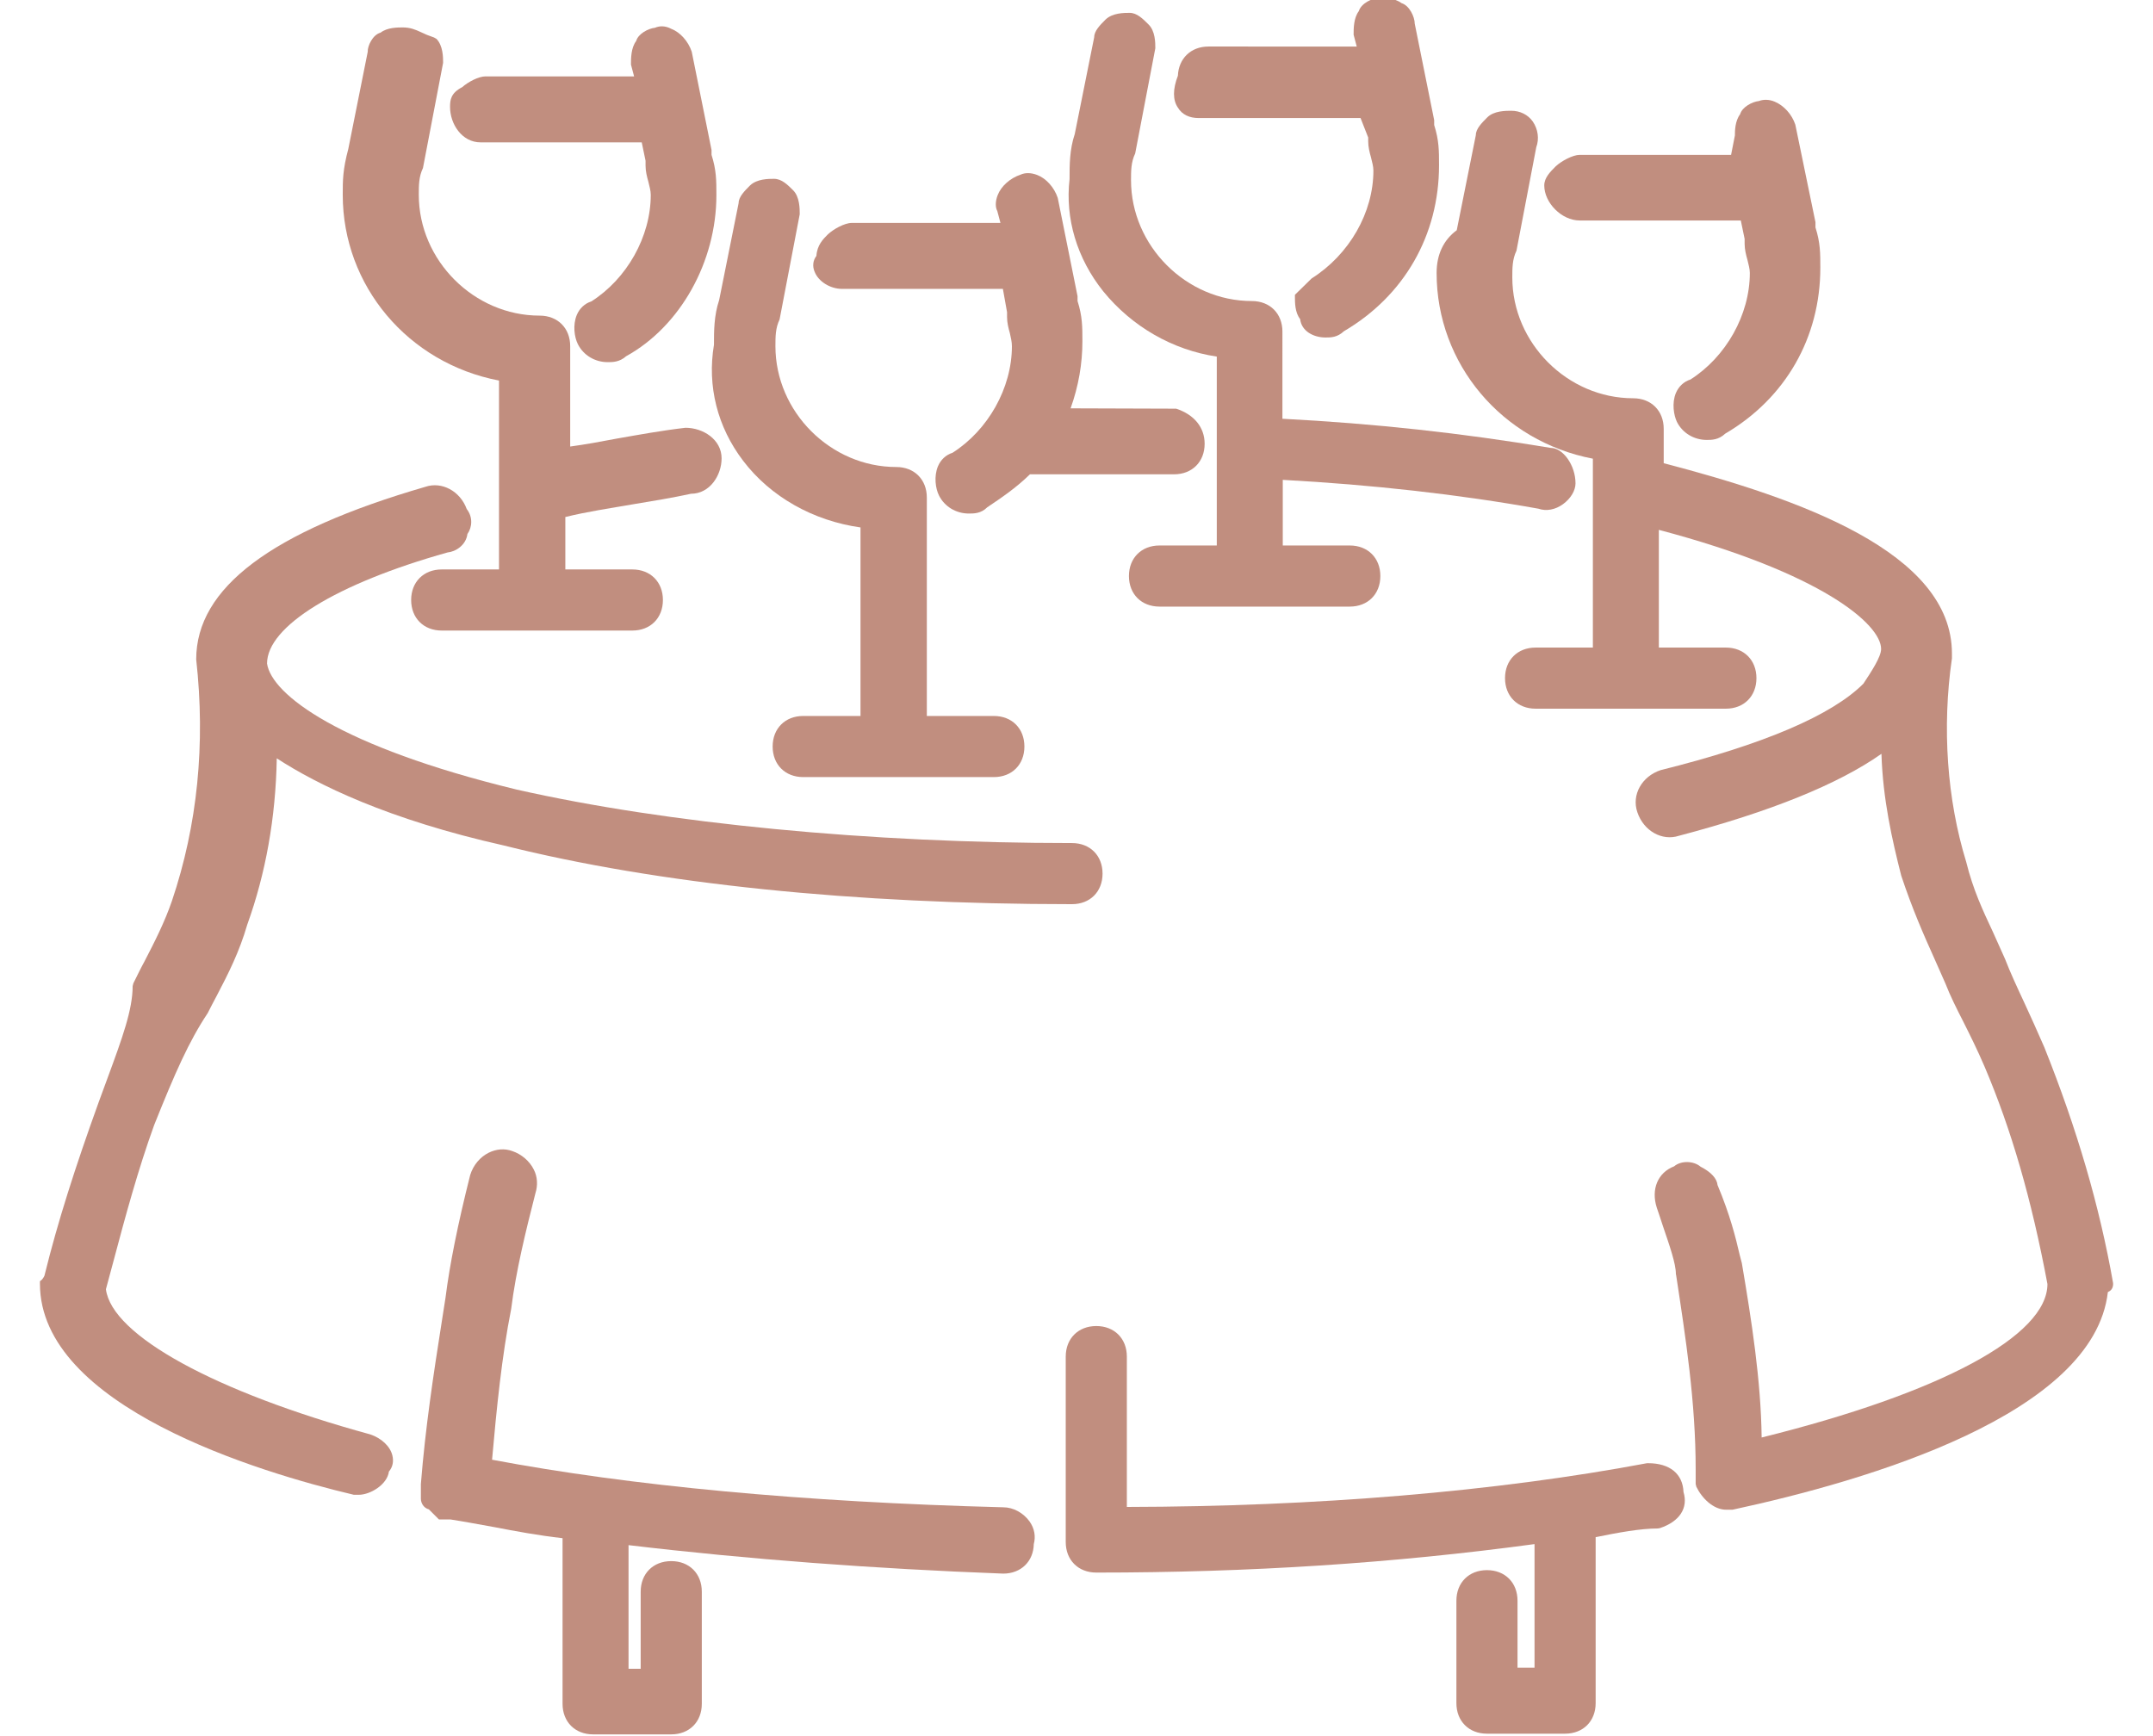
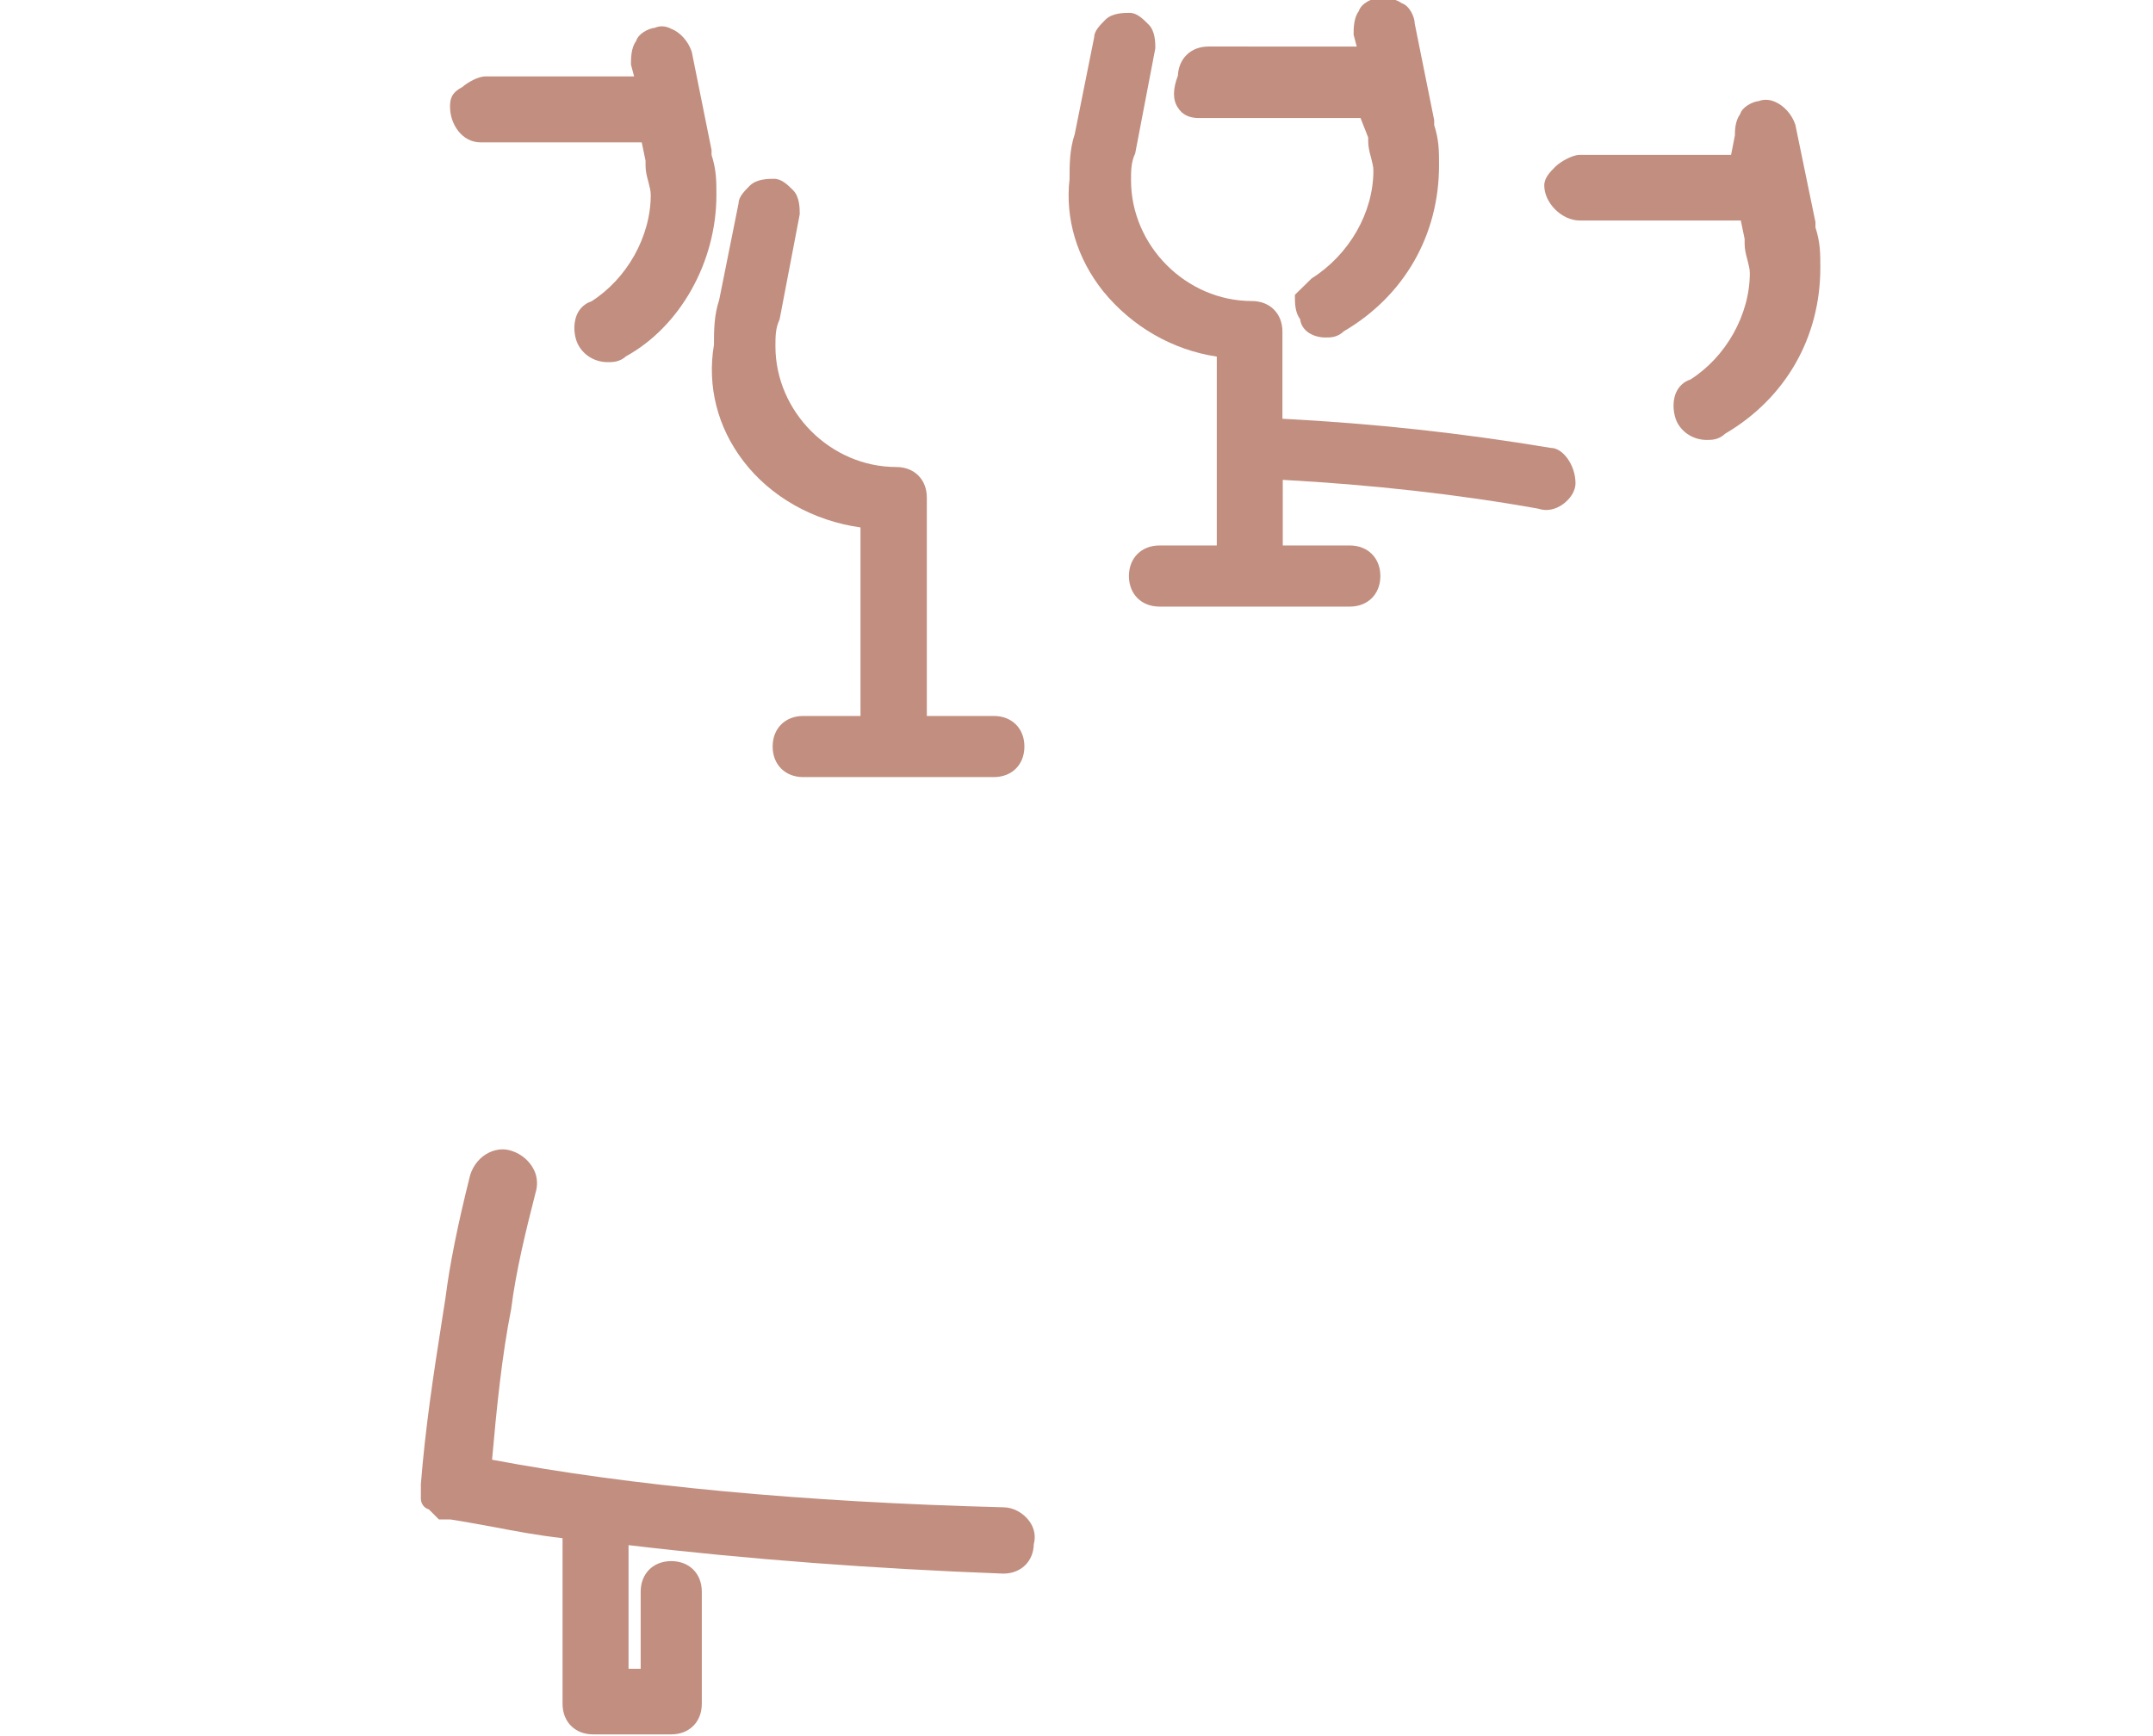
<svg xmlns="http://www.w3.org/2000/svg" version="1.1" id="Wedding_icons" x="0px" y="0px" viewBox="0 0 62 50" style="enable-background:new 0 0 62 50;" xml:space="preserve">
  <style type="text/css">
	.st0{fill:#C18E7F;}
</style>
  <g>
-     <path class="st0" d="M14.37,10.96v5.44h-1.65c-0.52,0-0.88,0.36-0.88,0.88s0.36,0.88,0.88,0.88h5.49c0.52,0,0.88-0.36,0.88-0.88   s-0.36-0.88-0.88-0.88h-1.93v-1.51c0.61-0.15,1.27-0.25,1.97-0.37c0.54-0.09,1.1-0.18,1.65-0.3c0.54,0,0.88-0.53,0.88-1.02   c0-0.54-0.53-0.88-1.04-0.88c0,0,0,0,0,0c-0.69,0.08-1.34,0.2-1.97,0.31c-0.47,0.09-0.91,0.17-1.35,0.23V9.97   c0-0.52-0.36-0.88-0.88-0.88c-1.89,0-3.48-1.59-3.48-3.48c0-0.27,0-0.52,0.12-0.77l0.58-3.03c0-0.16,0-0.49-0.19-0.69l-0.07-0.04   c-0.15-0.05-0.27-0.1-0.37-0.15c-0.17-0.08-0.32-0.14-0.53-0.14c-0.15,0-0.45,0-0.64,0.15c-0.23,0.06-0.38,0.39-0.37,0.55   l-0.56,2.8C9.87,4.89,9.87,5.19,9.87,5.61C9.87,8.23,11.75,10.46,14.37,10.96z" />
    <path class="st0" d="M13.84,4.1h4.64l0.11,0.53v0.14c0,0.16,0.04,0.32,0.08,0.46c0.03,0.13,0.07,0.26,0.07,0.38   c0,1.21-0.69,2.42-1.71,3.07c-0.19,0.06-0.34,0.2-0.42,0.39c-0.12,0.29-0.07,0.64,0.03,0.84c0.16,0.32,0.49,0.52,0.86,0.52   c0.14,0,0.34,0,0.53-0.17c1.56-0.86,2.6-2.72,2.6-4.64c0-0.42,0-0.72-0.14-1.16l0-0.14l-0.57-2.83c-0.1-0.3-0.33-0.56-0.59-0.66   C19.16,0.74,19,0.74,18.86,0.8c-0.19,0.02-0.48,0.17-0.54,0.38c-0.15,0.2-0.15,0.5-0.15,0.68l0.09,0.34h-4.28   c-0.2,0-0.5,0.16-0.67,0.31c-0.33,0.17-0.35,0.37-0.35,0.57C12.96,3.57,13.3,4.1,13.84,4.1z" />
    <path class="st0" d="M21.4,13.27c0.79,1.04,2.02,1.73,3.38,1.92v5.43h-1.65c-0.52,0-0.88,0.36-0.88,0.88s0.36,0.88,0.88,0.88h5.49   c0.52,0,0.88-0.36,0.88-0.88s-0.36-0.88-0.88-0.88h-1.93v-6.29c0-0.52-0.36-0.88-0.88-0.88c-1.89,0-3.48-1.59-3.48-3.48   c0-0.27,0-0.52,0.12-0.77l0.58-3.03c0-0.16,0-0.5-0.19-0.69c-0.16-0.16-0.33-0.33-0.55-0.33c-0.16,0-0.49,0-0.69,0.19   c-0.16,0.16-0.33,0.33-0.33,0.51l-0.56,2.79c-0.15,0.45-0.15,0.89-0.15,1.29C20.36,11.12,20.66,12.3,21.4,13.27z" />
-     <path class="st0" d="M24.25,8.32h4.63L29,8.99v0.14c0,0.16,0.04,0.32,0.08,0.46c0.03,0.13,0.06,0.26,0.06,0.38   c0,1.21-0.69,2.42-1.71,3.07c-0.19,0.06-0.34,0.2-0.42,0.39c-0.12,0.29-0.07,0.64,0.03,0.84c0.16,0.32,0.49,0.52,0.86,0.52   c0.15,0,0.35,0,0.53-0.18c0.4-0.27,0.82-0.55,1.23-0.95h4.15c0.52,0,0.88-0.36,0.88-0.88c0-0.47-0.3-0.84-0.82-1.01l-3.04-0.01   c0.23-0.64,0.34-1.29,0.34-1.93c0-0.42,0-0.72-0.14-1.16l0-0.14L30.46,5.7c-0.1-0.3-0.33-0.56-0.59-0.66   c-0.18-0.07-0.35-0.07-0.48-0.01c-0.3,0.1-0.56,0.33-0.66,0.59c-0.07,0.18-0.07,0.35-0.01,0.46l0.09,0.34h-4.28   c-0.21,0-0.53,0.18-0.69,0.33c-0.14,0.14-0.31,0.31-0.33,0.62c-0.1,0.13-0.12,0.3-0.05,0.46C23.57,8.11,23.91,8.32,24.25,8.32z" />
    <path class="st0" d="M35.04,10.27v5.44h-1.65c-0.52,0-0.88,0.36-0.88,0.88s0.36,0.88,0.88,0.88h5.48c0.52,0,0.88-0.36,0.88-0.88   s-0.36-0.88-0.88-0.88h-1.93v-1.89c2.58,0.14,5.07,0.42,7.36,0.83c0.23,0.08,0.49,0.03,0.71-0.13c0.22-0.16,0.36-0.39,0.36-0.6   c0-0.52-0.36-1.02-0.71-1.02c0,0,0,0,0,0c-2.59-0.43-5.05-0.7-7.73-0.84V9.55c0-0.52-0.36-0.88-0.88-0.88   c-1.89,0-3.48-1.59-3.48-3.48c0-0.27,0-0.52,0.12-0.77l0.58-3.03c0-0.16,0-0.5-0.2-0.69c-0.16-0.16-0.33-0.33-0.54-0.33   c-0.16,0-0.49,0-0.69,0.19c-0.16,0.16-0.33,0.33-0.33,0.51l-0.56,2.79c-0.15,0.45-0.15,0.89-0.15,1.3   c-0.13,1.13,0.21,2.28,0.97,3.23C32.6,9.41,33.77,10.08,35.04,10.27z" />
    <path class="st0" d="M34.52,3.4h4.66l0.22,0.56v0.11c0,0.16,0.04,0.32,0.08,0.46c0.03,0.13,0.07,0.26,0.07,0.38   c0,1.21-0.69,2.42-1.78,3.11l-0.48,0.47v0.07c0,0.15,0,0.44,0.15,0.63c0.04,0.35,0.39,0.53,0.73,0.53c0.15,0,0.34,0,0.53-0.18   c1.74-1.02,2.74-2.77,2.74-4.78c0-0.42,0-0.72-0.14-1.16l0-0.14l-0.56-2.78c0-0.19-0.15-0.52-0.38-0.59   c-0.2-0.15-0.49-0.15-0.64-0.15c-0.19,0-0.52,0.15-0.59,0.38c-0.15,0.2-0.15,0.5-0.15,0.68l0.09,0.34H34.8   c-0.51,0-0.86,0.35-0.88,0.84c-0.15,0.39-0.15,0.7,0,0.92C34.04,3.3,34.25,3.4,34.52,3.4z" />
    <path class="st0" d="M45.49,6.35h4.64l0.11,0.53v0.14c0,0.16,0.04,0.32,0.08,0.46c0.03,0.13,0.07,0.26,0.07,0.38   c0,1.21-0.69,2.42-1.71,3.07c-0.19,0.06-0.34,0.2-0.42,0.39c-0.12,0.29-0.06,0.64,0.03,0.83c0.16,0.32,0.49,0.52,0.86,0.52   c0.14,0,0.34,0,0.53-0.18c1.74-1.02,2.74-2.77,2.74-4.78c0-0.42,0-0.72-0.14-1.16l0-0.15L51.7,3.59c-0.1-0.3-0.33-0.55-0.59-0.66   c-0.16-0.07-0.33-0.07-0.46-0.02c-0.19,0.02-0.48,0.17-0.54,0.38c-0.15,0.2-0.15,0.49-0.15,0.61l-0.11,0.56h-4.36   c-0.2,0-0.53,0.18-0.69,0.33c-0.16,0.16-0.33,0.33-0.33,0.55C44.47,5.84,44.97,6.35,45.49,6.35z" />
-     <path class="st0" d="M47.46,42.14l-0.03,0c-4.36,0.82-9.53,1.25-14.98,1.26v-4.33c0-0.52-0.36-0.88-0.88-0.88   c-0.52,0-0.88,0.36-0.88,0.88v5.34c0,0.52,0.36,0.88,0.88,0.88c4.43,0,8.56-0.27,12.62-0.82v3.56h-0.49v-1.93   c0-0.52-0.36-0.88-0.88-0.88c-0.52,0-0.88,0.36-0.88,0.88v2.95c0,0.52,0.36,0.88,0.88,0.88h2.25c0.52,0,0.88-0.36,0.88-0.88v-4.78   c0.64-0.13,1.29-0.25,1.79-0.25l0.06-0.01c0.57-0.19,0.82-0.58,0.68-1.04C48.46,42.45,48.09,42.14,47.46,42.14z" />
    <path class="st0" d="M28.89,43.41c-5.78-0.15-10.74-0.62-14.72-1.37c0.13-1.47,0.28-2.98,0.55-4.34c0.14-1.11,0.42-2.24,0.7-3.34   c0.07-0.22,0.06-0.47-0.05-0.68c-0.12-0.24-0.35-0.44-0.62-0.53c-0.22-0.08-0.46-0.06-0.68,0.05c-0.24,0.12-0.44,0.35-0.53,0.64   c-0.36,1.43-0.59,2.58-0.71,3.53l-0.1,0.64c-0.25,1.59-0.48,3.1-0.61,4.73v0.42c0,0.13,0.08,0.27,0.23,0.31l0.29,0.29l0.33,0   c0.39,0.06,0.81,0.14,1.26,0.22c0.62,0.12,1.27,0.24,1.97,0.32v4.77c0,0.52,0.36,0.88,0.88,0.88h2.25c0.52,0,0.88-0.36,0.88-0.88   v-3.23c0-0.52-0.36-0.88-0.88-0.88s-0.88,0.36-0.88,0.88v2.22H18.1v-3.56c3.45,0.41,7.08,0.68,10.79,0.82   c0.51,0,0.87-0.35,0.88-0.85c0.06-0.22,0.02-0.45-0.12-0.65C29.47,43.57,29.18,43.41,28.89,43.41z" />
-     <path class="st0" d="M10.66,41.31L10.66,41.31c-4.46-1.22-7.44-2.85-7.61-4.18l0.21-0.78c0.35-1.32,0.72-2.68,1.18-3.95   c0.6-1.5,1-2.41,1.54-3.22c0.09-0.17,0.17-0.34,0.26-0.5c0.34-0.65,0.65-1.26,0.88-2.05c0.53-1.47,0.82-3.08,0.85-4.79   c1.17,0.76,3.2,1.76,6.54,2.51c4.43,1.11,10.09,1.69,16.36,1.69c0.52,0,0.88-0.36,0.88-0.88s-0.36-0.88-0.88-0.88   c-5.82,0-11.65-0.56-15.99-1.54C9.77,21.5,7.82,20,7.69,19.11c0-1.07,1.99-2.3,5.2-3.2c0.23-0.02,0.53-0.21,0.57-0.53   c0.07-0.1,0.11-0.22,0.11-0.35c0-0.14-0.05-0.27-0.13-0.37c-0.19-0.52-0.72-0.8-1.19-0.64c-4.44,1.29-6.6,2.91-6.6,4.97   c0.27,2.43,0.04,4.77-0.7,6.96c-0.21,0.61-0.49,1.16-0.79,1.74c-0.11,0.2-0.21,0.41-0.32,0.63L3.82,28.4c0,0.68-0.3,1.5-0.72,2.64   l-0.25,0.68c-0.69,1.91-1.19,3.48-1.56,4.98c0,0.04-0.05,0.12-0.09,0.16L1.15,36.9v0.07c0,3.53,6.29,5.43,9.04,6.08h0.14   c0.33,0,0.82-0.29,0.87-0.67c0.11-0.13,0.14-0.29,0.1-0.46C11.24,41.66,10.99,41.42,10.66,41.31z" />
-     <path class="st0" d="M58.87,30.16L58.87,30.16c-0.2-0.46-0.39-0.88-0.57-1.27c-0.21-0.45-0.41-0.88-0.56-1.27   c-0.12-0.27-0.24-0.53-0.35-0.78c-0.29-0.62-0.57-1.21-0.77-2.02c-0.55-1.79-0.7-3.86-0.41-5.86v-0.14c0-2.92-4.4-4.46-8.3-5.48   v-0.99c0-0.52-0.36-0.88-0.88-0.88c-1.89,0-3.48-1.59-3.48-3.48c0-0.27,0-0.52,0.12-0.77l0.57-2.98C44.33,4,44.29,3.72,44.14,3.5   C44,3.3,43.77,3.19,43.52,3.19c-0.16,0-0.5,0-0.69,0.19c-0.16,0.16-0.33,0.33-0.33,0.51l-0.55,2.74c-0.38,0.28-0.58,0.7-0.58,1.23   c0,2.62,1.88,4.85,4.5,5.35v5.44h-1.65c-0.52,0-0.88,0.36-0.88,0.88s0.36,0.88,0.88,0.88h5.48c0.52,0,0.88-0.36,0.88-0.88   s-0.36-0.88-0.88-0.88h-1.93v-3.39c4.69,1.24,6.4,2.72,6.4,3.43c0,0.23-0.28,0.65-0.51,1c-0.91,0.91-2.87,1.75-5.84,2.49   c-0.54,0.18-0.84,0.71-0.67,1.21c0.18,0.54,0.71,0.84,1.2,0.68c2.62-0.69,4.58-1.48,5.83-2.36c0.04,1.31,0.31,2.49,0.57,3.51   c0.32,0.96,0.64,1.69,0.96,2.4c0.1,0.23,0.21,0.47,0.31,0.7c0.14,0.36,0.32,0.72,0.52,1.11c0.19,0.38,0.4,0.8,0.61,1.29   c0.77,1.81,1.35,3.81,1.81,6.26c0,1.49-3.07,3.14-8.23,4.42c-0.02-1.64-0.29-3.37-0.57-5.02l-0.06-0.23   c-0.12-0.52-0.28-1.16-0.64-2.02c-0.02-0.19-0.18-0.37-0.49-0.53c-0.2-0.17-0.56-0.18-0.76-0.01c-0.47,0.18-0.67,0.66-0.5,1.19   c0.06,0.18,0.12,0.35,0.17,0.51c0.2,0.59,0.38,1.1,0.38,1.4l0.01,0.05c0.27,1.78,0.56,3.63,0.56,5.58v0.42l0.02,0.08   c0.16,0.33,0.49,0.66,0.86,0.66l0.18,0c3.9-0.84,10.41-2.75,10.81-6.27c0.01,0,0.01,0,0.02-0.01c0.1-0.04,0.14-0.15,0.13-0.25   C60.46,34.73,59.81,32.51,58.87,30.16z" />
  </g>
</svg>